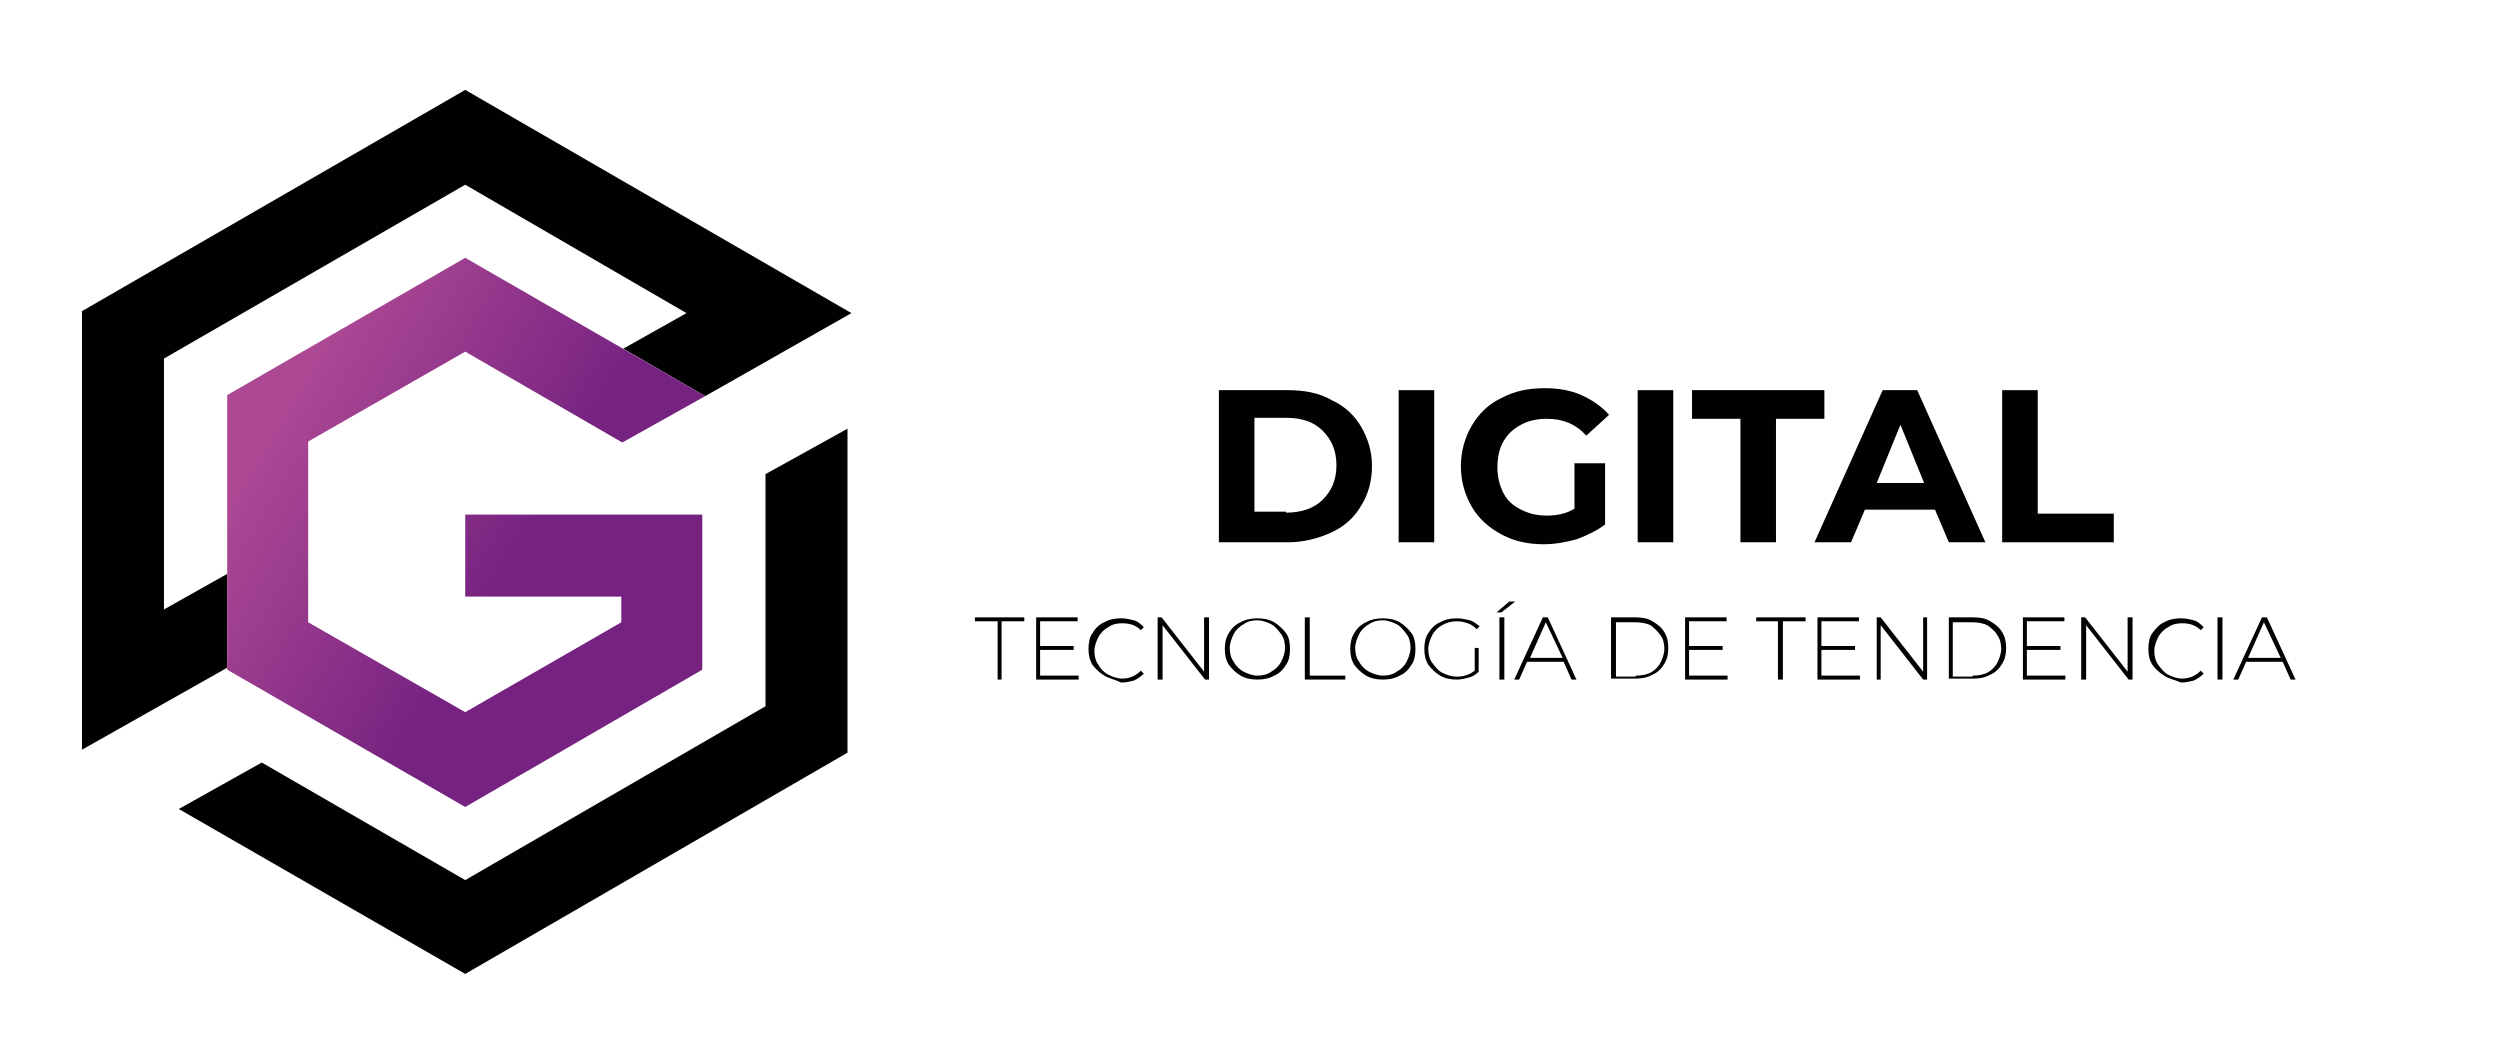
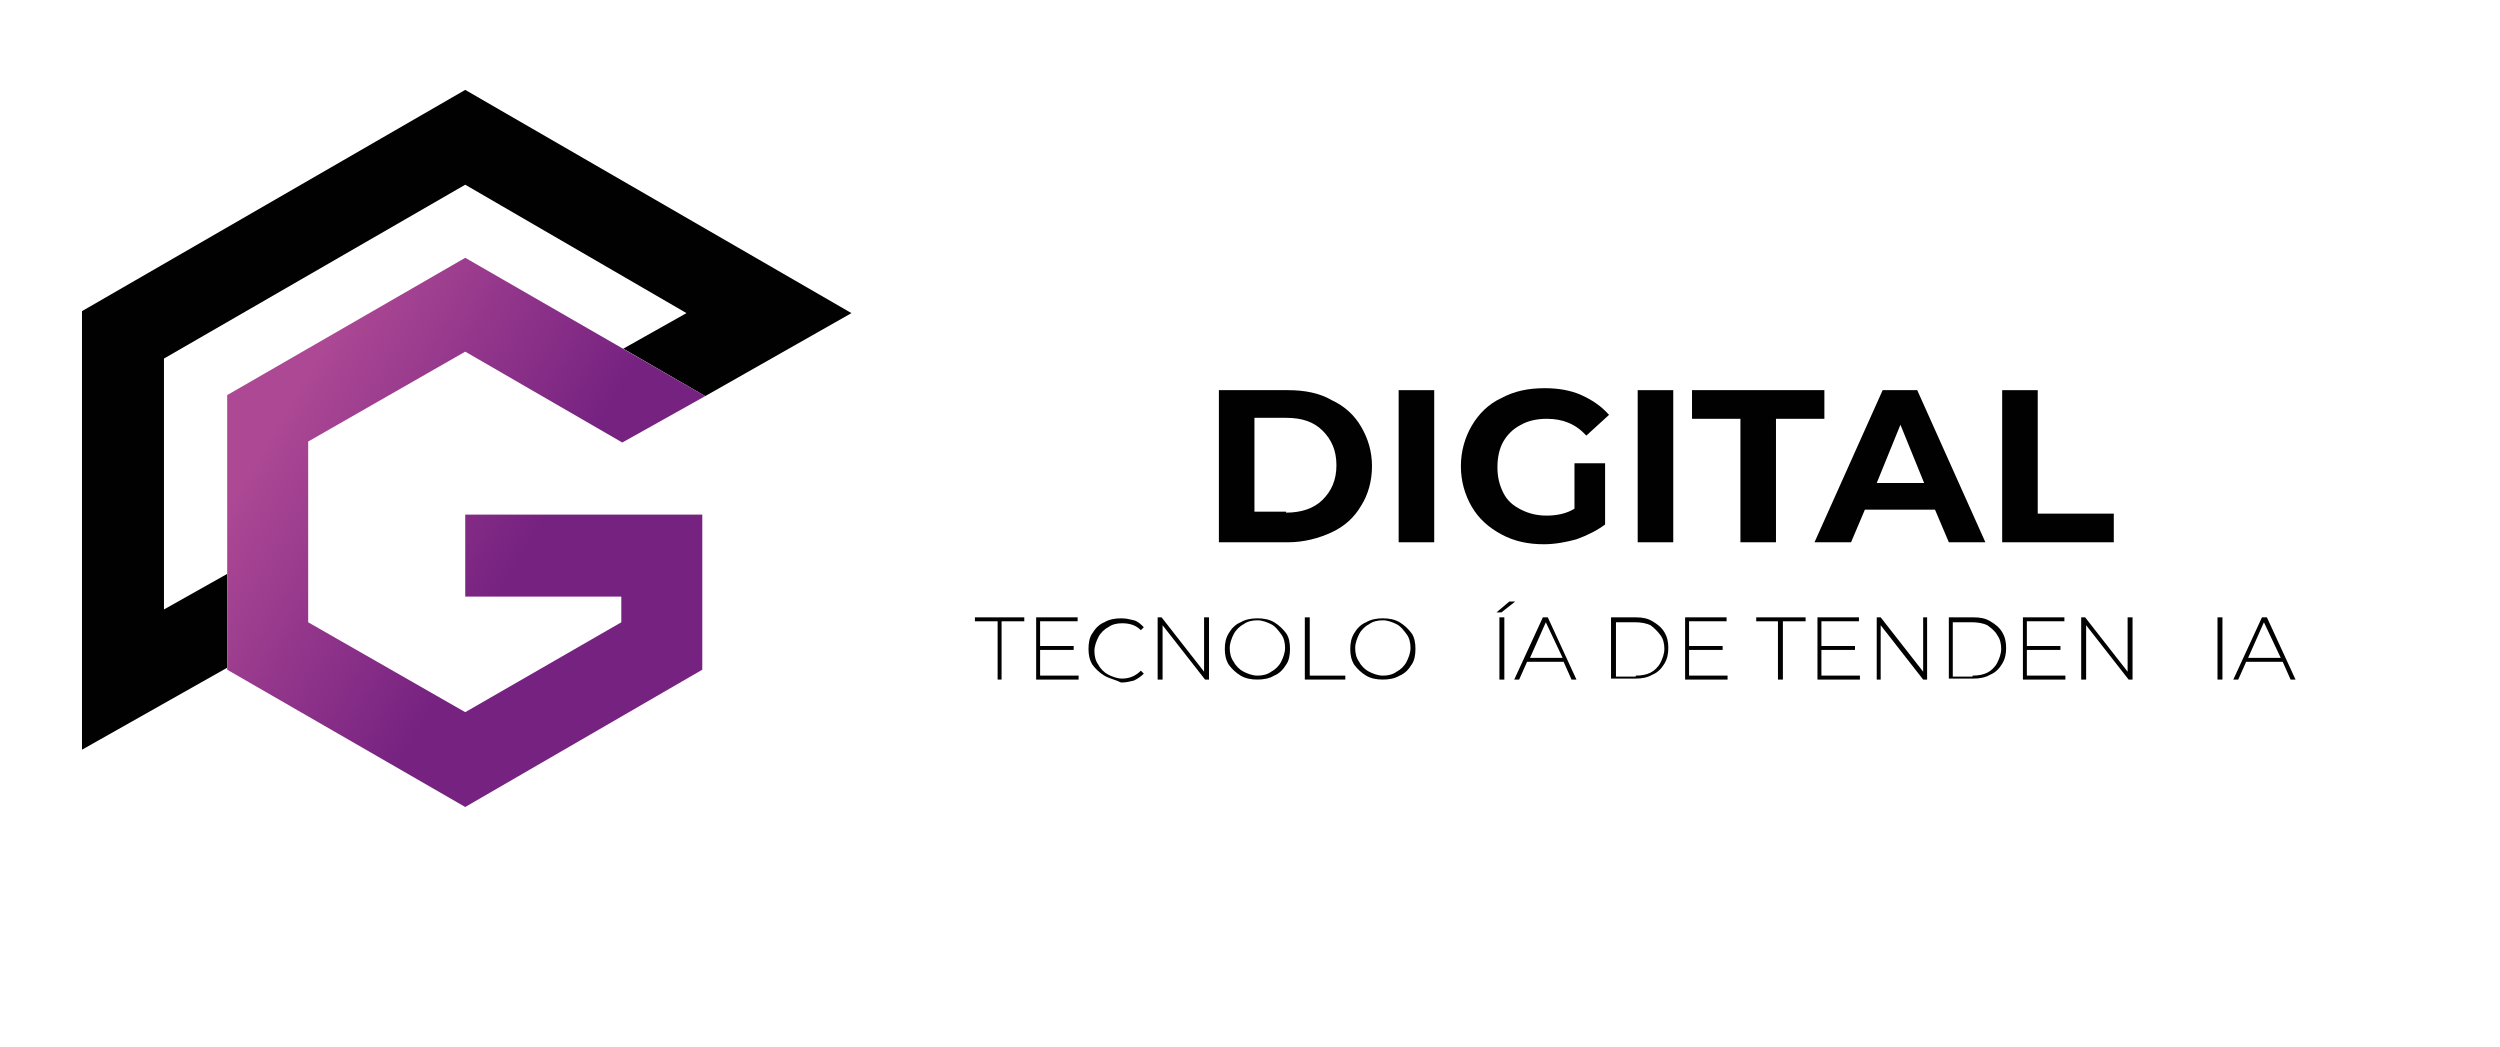
<svg xmlns="http://www.w3.org/2000/svg" version="1.1" id="Capa_1" x="0px" y="0px" viewBox="0 0 253.1 106" style="enable-background:new 0 0 253.1 106;" xml:space="preserve">
  <style type="text/css"> .st0{enable-background:new ;} .st1{fill:#000100;} .st2{fill:url(#SVGID_1_);} </style>
  <g class="st0">
    <path class="st1" d="M123.4,39.5h7c1.7,0,3.2,0.3,4.4,1c1.3,0.6,2.3,1.5,3,2.7c0.7,1.2,1.1,2.5,1.1,4s-0.4,2.9-1.1,4 c-0.7,1.2-1.7,2.1-3,2.7s-2.8,1-4.4,1h-7V39.5z M130.2,51.9c1.5,0,2.8-0.4,3.7-1.3c0.9-0.9,1.4-2,1.4-3.5c0-1.5-0.5-2.6-1.4-3.5 c-0.9-0.9-2.1-1.3-3.7-1.3H127v9.5H130.2z" />
    <path class="st1" d="M141.6,39.5h3.6v15.4h-3.6V39.5z" />
    <path class="st1" d="M159.2,46.9h3.3v6.2c-0.8,0.6-1.8,1.1-2.9,1.5c-1.1,0.3-2.2,0.5-3.3,0.5c-1.6,0-3-0.3-4.3-1 c-1.3-0.7-2.3-1.6-3-2.8c-0.7-1.2-1.1-2.6-1.1-4.1s0.4-2.9,1.1-4.1c0.7-1.2,1.7-2.2,3-2.8c1.3-0.7,2.7-1,4.4-1 c1.3,0,2.6,0.2,3.7,0.7c1.1,0.5,2,1.1,2.8,2l-2.3,2.1c-1.1-1.2-2.4-1.7-4-1.7c-1,0-1.9,0.2-2.6,0.6c-0.8,0.4-1.4,1-1.8,1.7 s-0.6,1.6-0.6,2.6c0,1,0.2,1.8,0.6,2.6s1,1.3,1.8,1.7c0.8,0.4,1.6,0.6,2.6,0.6c1,0,2-0.2,2.8-0.7V46.9z" />
    <path class="st1" d="M165.8,39.5h3.6v15.4h-3.6V39.5z" />
    <path class="st1" d="M176.2,42.4h-4.9v-2.9h13.4v2.9h-4.9v12.5h-3.6V42.4z" />
    <path class="st1" d="M195.9,51.6h-7.1l-1.4,3.3h-3.7l6.9-15.4h3.5l6.9,15.4h-3.7L195.9,51.6z M194.8,48.9l-2.4-5.9l-2.4,5.9H194.8z " />
    <path class="st1" d="M202.7,39.5h3.6V52h7.7v2.9h-11.3V39.5z" />
  </g>
  <g class="st0">
    <path class="st1" d="M101,62.9h-2.3v-0.4h5v0.4h-2.3v5.9H101V62.9z" />
    <path class="st1" d="M109.2,68.4v0.4h-4.3v-6.3h4.2v0.4h-3.8v2.5h3.4v0.4h-3.4v2.6H109.2z" />
    <path class="st1" d="M111.8,68.4c-0.5-0.3-0.9-0.7-1.2-1.1c-0.3-0.5-0.4-1-0.4-1.6c0-0.6,0.1-1.2,0.4-1.6c0.3-0.5,0.7-0.9,1.2-1.1 c0.5-0.3,1.1-0.4,1.7-0.4c0.5,0,0.9,0.1,1.3,0.2c0.4,0.1,0.7,0.4,1,0.7l-0.3,0.3c-0.5-0.5-1.1-0.7-1.9-0.7c-0.5,0-1,0.1-1.4,0.4 c-0.4,0.2-0.8,0.6-1,1c-0.2,0.4-0.4,0.9-0.4,1.4c0,0.5,0.1,1,0.4,1.4c0.2,0.4,0.6,0.8,1,1c0.4,0.2,0.9,0.4,1.4,0.4 c0.8,0,1.4-0.3,1.9-0.8l0.3,0.3c-0.3,0.3-0.6,0.5-1,0.7c-0.4,0.1-0.8,0.2-1.3,0.2C112.9,68.8,112.3,68.7,111.8,68.4z" />
    <path class="st1" d="M122.4,62.5v6.3H122l-4.3-5.5v5.5h-0.5v-6.3h0.4l4.3,5.5v-5.5H122.4z" />
    <path class="st1" d="M125.6,68.4c-0.5-0.3-0.9-0.7-1.2-1.1c-0.3-0.5-0.4-1-0.4-1.6c0-0.6,0.1-1.1,0.4-1.6c0.3-0.5,0.7-0.9,1.2-1.1 c0.5-0.3,1.1-0.4,1.7-0.4c0.6,0,1.2,0.1,1.7,0.4c0.5,0.3,0.9,0.7,1.2,1.1s0.4,1,0.4,1.6c0,0.6-0.1,1.2-0.4,1.6 c-0.3,0.5-0.7,0.9-1.2,1.1c-0.5,0.3-1.1,0.4-1.7,0.4C126.7,68.8,126.1,68.7,125.6,68.4z M128.7,68c0.4-0.2,0.8-0.6,1-1 s0.4-0.9,0.4-1.4c0-0.5-0.1-1-0.4-1.4s-0.6-0.8-1-1c-0.4-0.2-0.9-0.4-1.4-0.4s-1,0.1-1.4,0.4c-0.4,0.2-0.8,0.6-1,1 c-0.2,0.4-0.4,0.9-0.4,1.4c0,0.5,0.1,1,0.4,1.4c0.2,0.4,0.6,0.8,1,1c0.4,0.2,0.9,0.4,1.4,0.4S128.3,68.3,128.7,68z" />
    <path class="st1" d="M132.1,62.5h0.5v5.9h3.6v0.4h-4.1V62.5z" />
    <path class="st1" d="M138.3,68.4c-0.5-0.3-0.9-0.7-1.2-1.1c-0.3-0.5-0.4-1-0.4-1.6c0-0.6,0.1-1.1,0.4-1.6c0.3-0.5,0.7-0.9,1.2-1.1 c0.5-0.3,1.1-0.4,1.7-0.4s1.2,0.1,1.7,0.4c0.5,0.3,0.9,0.7,1.2,1.1s0.4,1,0.4,1.6c0,0.6-0.1,1.2-0.4,1.6c-0.3,0.5-0.7,0.9-1.2,1.1 c-0.5,0.3-1.1,0.4-1.7,0.4S138.8,68.7,138.3,68.4z M141.4,68c0.4-0.2,0.8-0.6,1-1s0.4-0.9,0.4-1.4c0-0.5-0.1-1-0.4-1.4 s-0.6-0.8-1-1c-0.4-0.2-0.9-0.4-1.4-0.4c-0.5,0-1,0.1-1.4,0.4c-0.4,0.2-0.8,0.6-1,1c-0.2,0.4-0.4,0.9-0.4,1.4c0,0.5,0.1,1,0.4,1.4 c0.2,0.4,0.6,0.8,1,1c0.4,0.2,0.9,0.4,1.4,0.4C140.5,68.4,141,68.3,141.4,68z" />
-     <path class="st1" d="M149.3,65.6h0.4V68c-0.3,0.3-0.6,0.5-1,0.6c-0.4,0.1-0.8,0.2-1.2,0.2c-0.6,0-1.2-0.1-1.7-0.4 c-0.5-0.3-0.9-0.7-1.2-1.1c-0.3-0.5-0.4-1-0.4-1.6c0-0.6,0.1-1.2,0.4-1.6c0.3-0.5,0.7-0.9,1.2-1.1c0.5-0.3,1.1-0.4,1.7-0.4 c0.5,0,0.9,0.1,1.3,0.2c0.4,0.1,0.7,0.4,1,0.6l-0.3,0.3c-0.3-0.3-0.6-0.5-0.9-0.6c-0.3-0.1-0.7-0.2-1.1-0.2c-0.5,0-1,0.1-1.5,0.4 c-0.4,0.2-0.8,0.6-1,1c-0.2,0.4-0.4,0.9-0.4,1.4c0,0.5,0.1,1,0.4,1.4s0.6,0.8,1,1s0.9,0.4,1.5,0.4c0.7,0,1.3-0.2,1.8-0.6V65.6z" />
    <path class="st1" d="M152.8,60.9h0.6L152,62h-0.5L152.8,60.9z M151.8,62.5h0.5v6.3h-0.5V62.5z" />
    <path class="st1" d="M158.3,67h-3.7l-0.8,1.8h-0.5l2.9-6.3h0.5l2.9,6.3h-0.5L158.3,67z M158.2,66.6l-1.7-3.6l-1.6,3.6H158.2z" />
    <path class="st1" d="M163.1,62.5h2.5c0.7,0,1.2,0.1,1.7,0.4c0.5,0.3,0.9,0.6,1.2,1.1c0.3,0.5,0.4,1,0.4,1.6c0,0.6-0.1,1.1-0.4,1.6 c-0.3,0.5-0.7,0.9-1.2,1.1c-0.5,0.3-1.1,0.4-1.7,0.4h-2.5V62.5z M165.6,68.4c0.6,0,1.1-0.1,1.5-0.3c0.4-0.2,0.8-0.6,1-1 c0.2-0.4,0.4-0.9,0.4-1.4c0-0.5-0.1-1-0.4-1.4s-0.6-0.7-1-1c-0.4-0.2-1-0.3-1.5-0.3h-2v5.5H165.6z" />
    <path class="st1" d="M174.9,68.4v0.4h-4.3v-6.3h4.2v0.4H171v2.5h3.4v0.4H171v2.6H174.9z" />
    <path class="st1" d="M180.1,62.9h-2.3v-0.4h5v0.4h-2.3v5.9h-0.5V62.9z" />
    <path class="st1" d="M188.3,68.4v0.4h-4.3v-6.3h4.2v0.4h-3.8v2.5h3.4v0.4h-3.4v2.6H188.3z" />
    <path class="st1" d="M195.1,62.5v6.3h-0.4l-4.3-5.5v5.5H190v-6.3h0.4l4.3,5.5v-5.5H195.1z" />
    <path class="st1" d="M197.3,62.5h2.5c0.7,0,1.2,0.1,1.7,0.4c0.5,0.3,0.9,0.6,1.2,1.1c0.3,0.5,0.4,1,0.4,1.6c0,0.6-0.1,1.1-0.4,1.6 c-0.3,0.5-0.7,0.9-1.2,1.1c-0.5,0.3-1.1,0.4-1.7,0.4h-2.5V62.5z M199.7,68.4c0.6,0,1.1-0.1,1.5-0.3c0.4-0.2,0.8-0.6,1-1 c0.2-0.4,0.4-0.9,0.4-1.4c0-0.5-0.1-1-0.4-1.4c-0.2-0.4-0.6-0.7-1-1c-0.4-0.2-1-0.3-1.5-0.3h-2v5.5H199.7z" />
    <path class="st1" d="M209.1,68.4v0.4h-4.3v-6.3h4.2v0.4h-3.8v2.5h3.4v0.4h-3.4v2.6H209.1z" />
    <path class="st1" d="M215.9,62.5v6.3h-0.4l-4.3-5.5v5.5h-0.5v-6.3h0.4l4.3,5.5v-5.5H215.9z" />
-     <path class="st1" d="M219.1,68.4c-0.5-0.3-0.9-0.7-1.2-1.1c-0.3-0.5-0.4-1-0.4-1.6c0-0.6,0.1-1.2,0.4-1.6s0.7-0.9,1.2-1.1 c0.5-0.3,1.1-0.4,1.7-0.4c0.5,0,0.9,0.1,1.3,0.2c0.4,0.1,0.7,0.4,1,0.7l-0.3,0.3c-0.5-0.5-1.1-0.7-1.9-0.7c-0.5,0-1,0.1-1.4,0.4 c-0.4,0.2-0.8,0.6-1,1s-0.4,0.9-0.4,1.4c0,0.5,0.1,1,0.4,1.4s0.6,0.8,1,1c0.4,0.2,0.9,0.4,1.4,0.4c0.8,0,1.4-0.3,1.9-0.8l0.3,0.3 c-0.3,0.3-0.6,0.5-1,0.7c-0.4,0.1-0.8,0.2-1.3,0.2C220.1,68.8,219.5,68.7,219.1,68.4z" />
    <path class="st1" d="M224.5,62.5h0.5v6.3h-0.5V62.5z" />
    <path class="st1" d="M231.1,67h-3.7l-0.8,1.8h-0.5l2.9-6.3h0.5l2.9,6.3h-0.5L231.1,67z M230.9,66.6l-1.7-3.6l-1.6,3.6H230.9z" />
  </g>
  <g>
    <g>
      <g>
        <polygon class="st1" points="8.3,75.9 8.3,31.5 47.1,9.1 86.2,31.7 71.4,40.1 63.1,35.3 69.5,31.7 47.1,18.7 16.6,36.3 16.6,61.7 23,58.1 23,67.6 " />
      </g>
    </g>
    <linearGradient id="SVGID_1_" gradientUnits="userSpaceOnUse" x1="22.45" y1="68.62" x2="71.71" y2="39.621" gradientTransform="matrix(1 0 0 -1 0 108)">
      <stop offset="0.117" style="stop-color:#AC4894" />
      <stop offset="0.609" style="stop-color:#762281" />
    </linearGradient>
    <polygon class="st2" points="47.1,60.4 62.9,60.4 62.9,63 47.1,72.1 31.2,63 31.2,44.7 47.1,35.6 63,44.8 71.4,40.1 47.1,26.1 23,40 23,67.8 47.1,81.7 71.1,67.8 71.1,52.1 47.1,52.1 " />
-     <polygon class="st1" points="77.5,48 77.5,71.5 47.1,89.1 26.5,77.2 18.1,81.9 47.1,98.6 85.8,76.2 85.8,43.4 " />
  </g>
</svg>